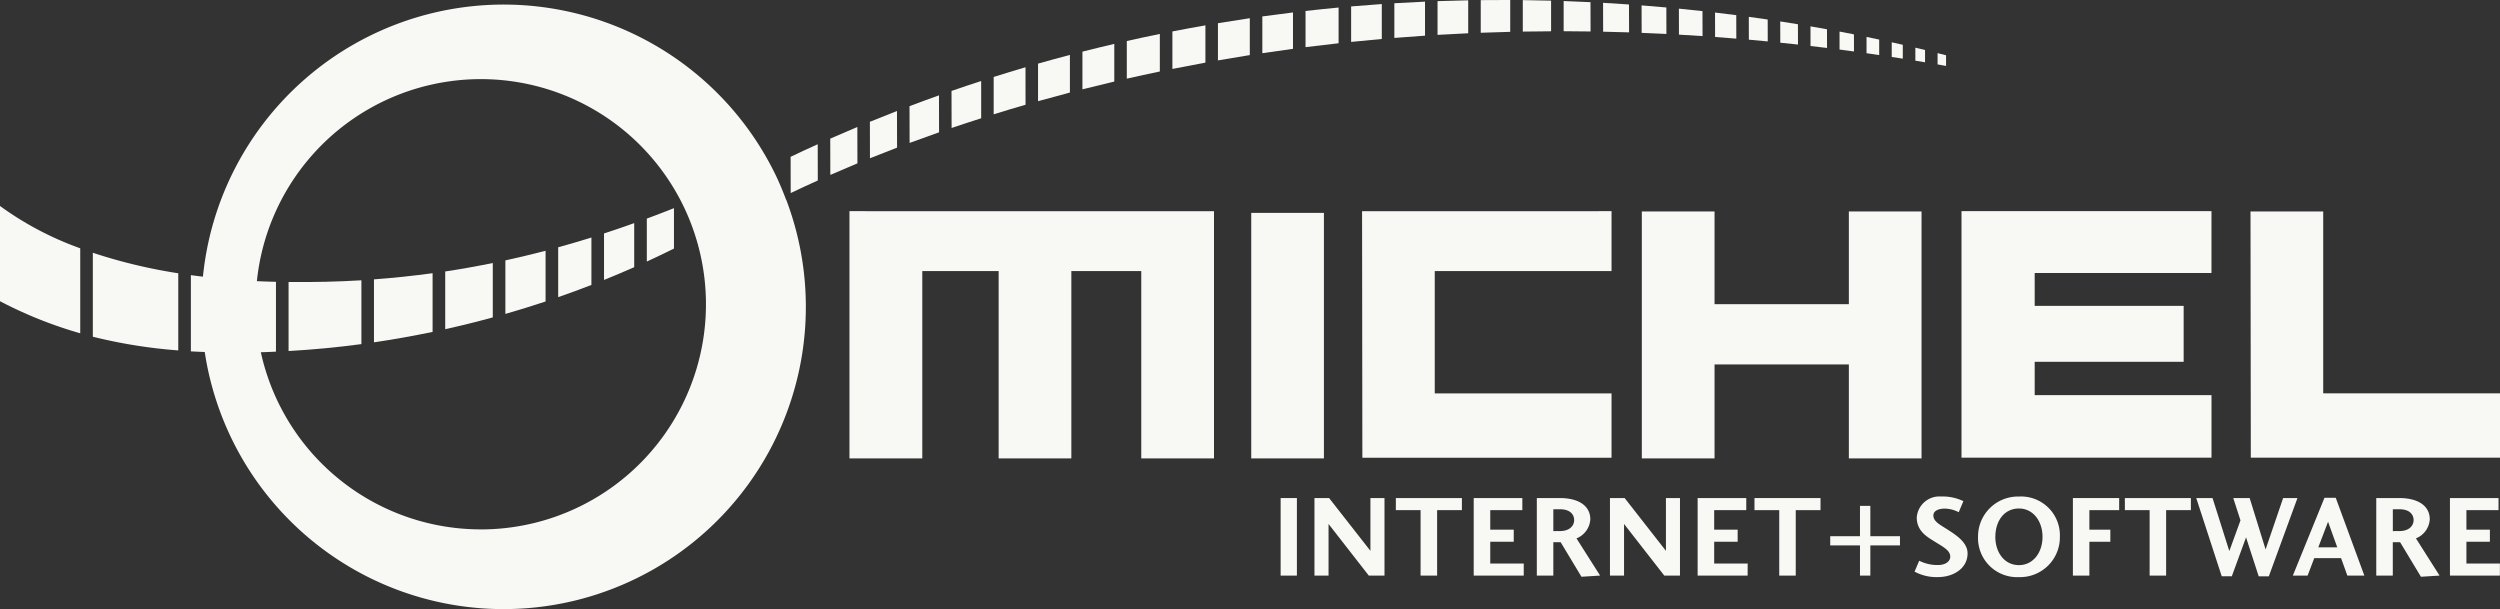
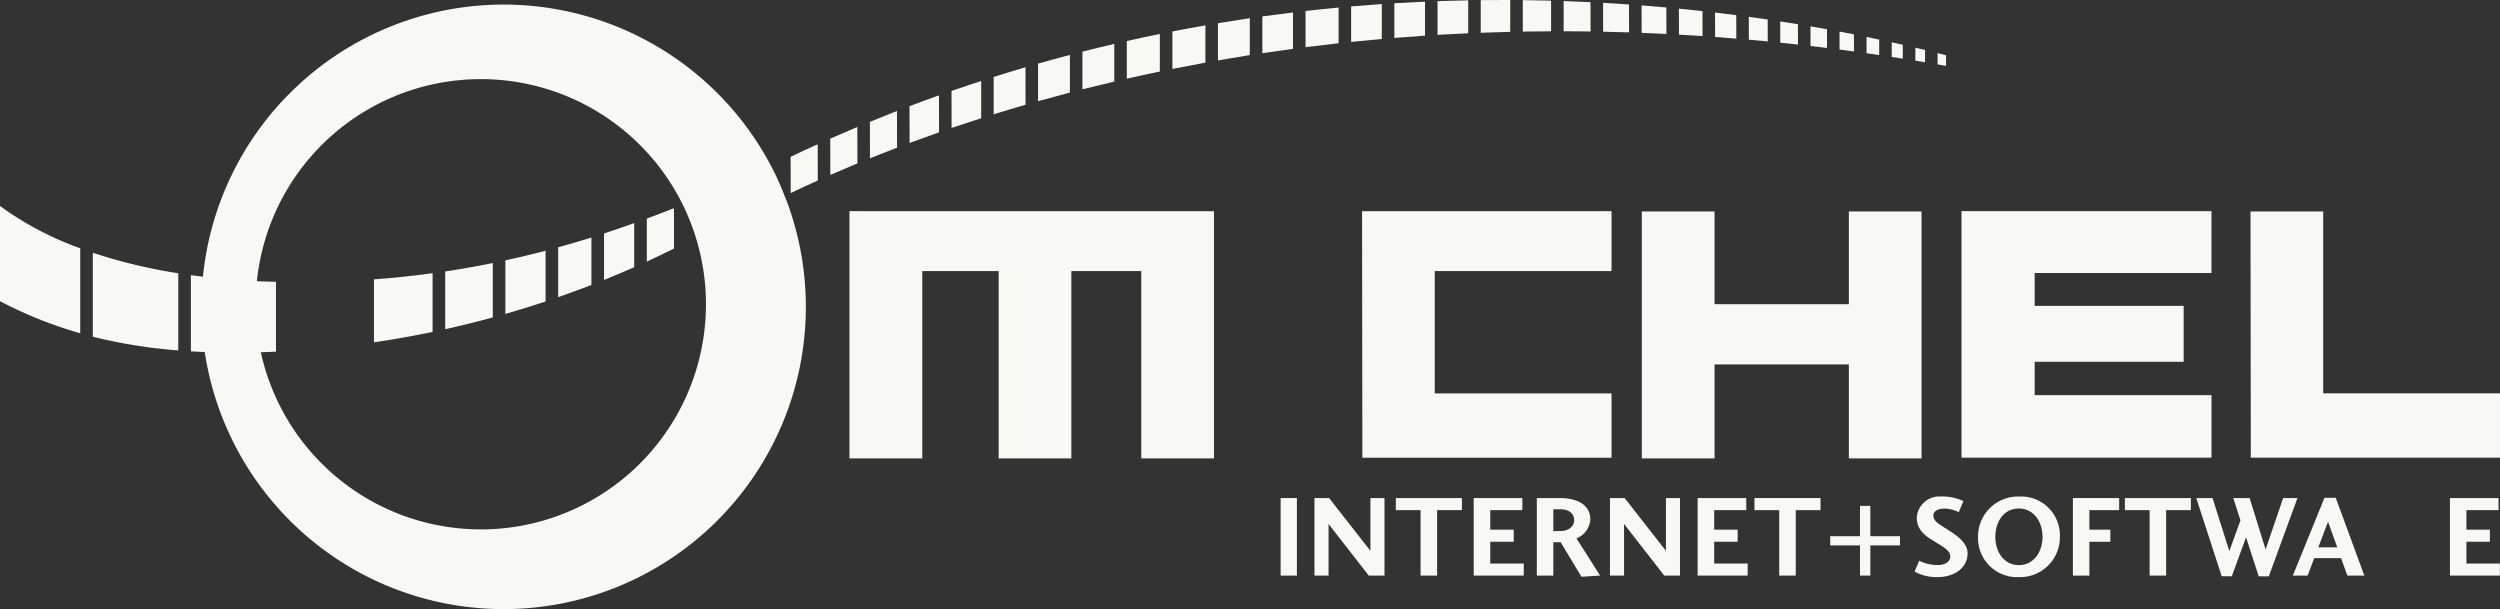
<svg xmlns="http://www.w3.org/2000/svg" width="298.17" height="72.64" viewBox="0 0 298.17 72.64">
  <rect x="0" y="0" width="298.17" height="72.64" fill="#333333" stroke="none" />
  <g id="Logo_Michel" data-name="Logo Michel" transform="translate(-50.872 -70.455)">
    <g id="Group_18" data-name="Group 18" transform="translate(74.888 71.007)">
      <path id="Path_4" data-name="Path 4" d="M169.38,94.873l-.013,0c-.345-.9-.76-1.926-1.165-2.774a36.047,36.047,0,0,0-68.043,9.3q-.14.807-.244,1.624c-.11.869-.2,1.745-.246,2.632-.035.651-.056,1.305-.056,1.964a36.48,36.48,0,0,0,.185,3.666A36.049,36.049,0,1,0,169.38,94.873Zm-36.439,39.289a26.859,26.859,0,0,1-26.588-23.1,27.174,27.174,0,0,1-.266-3.748c0-.59.026-1.174.063-1.755a26.853,26.853,0,0,1,50.959-9.96,26.484,26.484,0,0,1,1.152,2.766,26.853,26.853,0,0,1-25.32,35.8Z" transform="translate(-99.613 -71.575)" fill="#f8f9f4" />
    </g>
    <g id="Group_21" data-name="Group 21" transform="translate(50.872 70.454)">
      <g id="Group_19" data-name="Group 19" transform="translate(0 24.567)">
-         <path id="Path_5" data-name="Path 5" d="M120.723,138.5v8.237q4.432-.252,8.687-.826V138.3Q125.188,138.553,120.723,138.5Z" transform="translate(-86.306 -129.436)" fill="#f8f9f4" />
        <path id="Path_6" data-name="Path 6" d="M141.4,137.324v7.506q3.57-.525,6.991-1.242v-7Q144.973,137.057,141.4,137.324Z" transform="translate(-96.797 -128.57)" fill="#f8f9f4" />
        <path id="Path_7" data-name="Path 7" d="M97.077,137.058v9.09a98.421,98.421,0,0,0,10.148.035v-8.33A90.411,90.411,0,0,1,97.077,137.058Z" transform="translate(-74.311 -128.808)" fill="#f8f9f4" />
        <path id="Path_8" data-name="Path 8" d="M73.344,131.64v10.015a61.112,61.112,0,0,0,10.19,1.632v-9.2A62.945,62.945,0,0,1,73.344,131.64Z" transform="translate(-62.272 -126.06)" fill="#f8f9f4" />
        <path id="Path_9" data-name="Path 9" d="M207.441,127.212q1.669-.767,3.237-1.551v-4.816q-1.611.639-3.237,1.245Z" transform="translate(-130.296 -120.584)" fill="#f8f9f4" />
        <path id="Path_10" data-name="Path 10" d="M197.08,125.7v5.544q1.848-.745,3.6-1.52v-5.257Q198.893,125.11,197.08,125.7Z" transform="translate(-125.04 -122.423)" fill="#f8f9f4" />
        <path id="Path_11" data-name="Path 11" d="M60.442,135.5V125.364a37.936,37.936,0,0,1-9.57-5.049v11.358A50.343,50.343,0,0,0,60.442,135.5Z" transform="translate(-50.872 -120.315)" fill="#f8f9f4" />
        <path id="Path_12" data-name="Path 12" d="M158.643,135.13v6.883q2.9-.644,5.672-1.406V134.12C162.454,134.5,160.566,134.84,158.643,135.13Z" transform="translate(-105.542 -127.318)" fill="#f8f9f4" />
        <path id="Path_13" data-name="Path 13" d="M185.985,129.115v5.946q2.03-.7,3.964-1.456v-5.656Q187.985,128.563,185.985,129.115Z" transform="translate(-119.412 -124.188)" fill="#f8f9f4" />
        <path id="Path_14" data-name="Path 14" d="M173.205,132.3v6.384q2.452-.705,4.794-1.484v-6.047Q175.632,131.77,173.205,132.3Z" transform="translate(-112.929 -125.81)" fill="#f8f9f4" />
      </g>
      <g id="Group_20" data-name="Group 20" transform="translate(94.295)">
        <path id="Path_15" data-name="Path 15" d="M457.264,72.551l.007,3.1q1.4.078,2.813.172l-.007-2.978Q458.689,72.69,457.264,72.551Z" transform="translate(-351.32 -71.518)" fill="#f8f9f4" />
        <path id="Path_16" data-name="Path 16" d="M466.011,73.492l.006,2.913q1.26.092,2.532.2l-.007-2.8Q467.294,73.644,466.011,73.492Z" transform="translate(-355.757 -71.995)" fill="#f8f9f4" />
        <path id="Path_17" data-name="Path 17" d="M448.23,71.761l.007,3.276c.98.038,1.963.079,2.954.129l-.007-3.157Q449.725,71.876,448.23,71.761Z" transform="translate(-346.737 -71.117)" fill="#f8f9f4" />
        <path id="Path_18" data-name="Path 18" d="M474.186,74.534l.006,2.724c.748.066,1.5.134,2.252.207l-.006-2.612Q475.327,74.689,474.186,74.534Z" transform="translate(-359.904 -72.524)" fill="#f8f9f4" />
        <path id="Path_19" data-name="Path 19" d="M438.91,71.14l.008,3.444c1.026.021,2.055.045,3.094.079L442,71.336Q440.474,71.228,438.91,71.14Z" transform="translate(-342.01 -70.802)" fill="#f8f9f4" />
        <path id="Path_20" data-name="Path 20" d="M419.477,70.483l0,3.754q1.676-.03,3.376-.036l0-3.653Q421.182,70.5,419.477,70.483Z" transform="translate(-332.152 -70.469)" fill="#f8f9f4" />
        <path id="Path_21" data-name="Path 21" d="M429.366,70.708l0,3.6c1.061,0,2.134.014,3.211.03l-.008-3.494Q430.986,70.764,429.366,70.708Z" transform="translate(-337.168 -70.583)" fill="#f8f9f4" />
        <path id="Path_22" data-name="Path 22" d="M481.794,75.642l.006,2.538c.7.072,1.4.142,2.11.221l-.006-2.422Q482.865,75.807,481.794,75.642Z" transform="translate(-363.764 -73.086)" fill="#f8f9f4" />
        <path id="Path_23" data-name="Path 23" d="M409.3,70.469l0,3.893q1.744-.067,3.517-.109l0-3.8Q411.078,70.449,409.3,70.469Z" transform="translate(-326.991 -70.454)" fill="#f8f9f4" />
        <path id="Path_24" data-name="Path 24" d="M514.5,82l0,1.552,1.155.191,0-1.465C515.275,82.188,514.891,82.1,514.5,82Z" transform="translate(-380.354 -76.313)" fill="#f8f9f4" />
        <path id="Path_25" data-name="Path 25" d="M519.882,83.318l0,1.344c.334.058.674.124,1.01.183l0-1.269Q520.4,83.447,519.882,83.318Z" transform="translate(-383.085 -76.98)" fill="#f8f9f4" />
        <path id="Path_26" data-name="Path 26" d="M508.783,80.694l0,1.75c.441.067.878.131,1.32.2l0-1.653C509.669,80.893,509.23,80.793,508.783,80.694Z" transform="translate(-377.455 -75.649)" fill="#f8f9f4" />
        <path id="Path_27" data-name="Path 27" d="M502.684,79.394l0,1.942c.5.071,1.007.151,1.509.225l0-1.85Q503.449,79.551,502.684,79.394Z" transform="translate(-374.361 -74.989)" fill="#f8f9f4" />
        <path id="Path_28" data-name="Path 28" d="M489.114,76.836l.005,2.345c.656.076,1.309.149,1.969.231l-.005-2.228Q490.114,77.008,489.114,76.836Z" transform="translate(-367.477 -73.692)" fill="#f8f9f4" />
        <path id="Path_29" data-name="Path 29" d="M496.149,78.1l0,2.145q.859.112,1.723.23l-.005-2.041Q497.024,78.271,496.149,78.1Z" transform="translate(-371.046 -74.335)" fill="#f8f9f4" />
        <path id="Path_30" data-name="Path 30" d="M366.888,72.693l0,4.315c1.3-.165,2.613-.318,3.942-.464l0-4.259Q368.871,72.469,366.888,72.693Z" transform="translate(-305.474 -71.384)" fill="#f8f9f4" />
        <path id="Path_31" data-name="Path 31" d="M281.195,91.247l.01,4.418c1.14-.388,2.32-.774,3.527-1.159l0-4.446Q282.965,90.633,281.195,91.247Z" transform="translate(-262.004 -80.4)" fill="#f8f9f4" />
        <path id="Path_32" data-name="Path 32" d="M291.4,87.894l0,4.454c1.235-.383,2.5-.765,3.8-1.141l-.005-4.471Q293.3,87.292,291.4,87.894Z" transform="translate(-267.181 -78.714)" fill="#f8f9f4" />
        <path id="Path_33" data-name="Path 33" d="M312.883,82.007l0,4.492q1.862-.472,3.8-.926l0-4.491Q314.788,81.523,312.883,82.007Z" transform="translate(-278.079 -75.846)" fill="#f8f9f4" />
        <path id="Path_34" data-name="Path 34" d="M302.14,84.787l0,4.48q1.858-.523,3.8-1.032l0-4.488Q304.044,84.244,302.14,84.787Z" transform="translate(-272.629 -77.197)" fill="#f8f9f4" />
        <path id="Path_35" data-name="Path 35" d="M251.84,102.585l.01,4.325q1.53-.67,3.232-1.377l-.01-4.338Q253.457,101.873,251.84,102.585Z" transform="translate(-247.113 -86.049)" fill="#f8f9f4" />
        <path id="Path_36" data-name="Path 36" d="M271.028,94.825l.01,4.385q1.7-.63,3.514-1.266l-.01-4.409Q272.788,94.16,271.028,94.825Z" transform="translate(-256.847 -82.163)" fill="#f8f9f4" />
        <path id="Path_37" data-name="Path 37" d="M261.435,98.609l.01,4.348q1.55-.625,3.232-1.266l-.01-4.372Q263.053,97.946,261.435,98.609Z" transform="translate(-251.981 -84.082)" fill="#f8f9f4" />
        <path id="Path_38" data-name="Path 38" d="M345.687,75.461l0,4.436c1.25-.218,2.512-.431,3.8-.634l0-4.4Q347.6,75.143,345.687,75.461Z" transform="translate(-294.72 -72.692)" fill="#f8f9f4" />
        <path id="Path_39" data-name="Path 39" d="M245.489,109.692l-.01-4.323q-1.615.729-3.232,1.5l.01,4.323C243.244,110.717,244.328,110.214,245.489,109.692Z" transform="translate(-242.247 -88.166)" fill="#f8f9f4" />
        <path id="Path_40" data-name="Path 40" d="M377.925,71.722l0,4.232q1.81-.187,3.657-.351l0-4.164Q379.766,71.562,377.925,71.722Z" transform="translate(-311.073 -70.954)" fill="#f8f9f4" />
        <path id="Path_41" data-name="Path 41" d="M323.625,79.517l0,4.49q1.934-.44,3.939-.856l0-4.477Q325.6,79.073,323.625,79.517Z" transform="translate(-283.528 -74.624)" fill="#f8f9f4" />
        <path id="Path_42" data-name="Path 42" d="M388.385,71.047l0,4.135q1.81-.148,3.658-.269l0-4.058Q390.228,70.935,388.385,71.047Z" transform="translate(-316.379 -70.658)" fill="#f8f9f4" />
        <path id="Path_43" data-name="Path 43" d="M334.66,77.319l0,4.471q1.939-.389,3.938-.754l0-4.445Q336.637,76.933,334.66,77.319Z" transform="translate(-289.126 -73.567)" fill="#f8f9f4" />
        <path id="Path_44" data-name="Path 44" d="M398.843,70.632l0,4.021q1.812-.109,3.657-.191l0-3.93Q400.686,70.566,398.843,70.632Z" transform="translate(-321.685 -70.494)" fill="#f8f9f4" />
        <path id="Path_45" data-name="Path 45" d="M356.431,73.943l0,4.385q1.8-.272,3.656-.52l0-4.34Q358.269,73.688,356.431,73.943Z" transform="translate(-300.17 -71.983)" fill="#f8f9f4" />
      </g>
    </g>
    <g id="Group_22" data-name="Group 22" transform="translate(203.61 129.676)">
      <path id="Path_46" data-name="Path 46" d="M360.86,200.263v-9.248h1.94v9.248Z" transform="translate(-360.86 -190.833)" fill="#f8f9f4" />
      <path id="Path_47" data-name="Path 47" d="M377.4,191.015v9.248h-1.872l-4.8-6.158v6.158h-1.68v-9.248h1.747l4.927,6.295v-6.295Z" transform="translate(-365.013 -190.833)" fill="#f8f9f4" />
      <path id="Path_48" data-name="Path 48" d="M388.751,191.015h7.876v1.441h-2.954v7.807H391.7v-7.807h-2.951Z" transform="translate(-375.008 -190.833)" fill="#f8f9f4" />
      <path id="Path_49" data-name="Path 49" d="M413.567,200.263H407.6v-9.248h5.8v1.441h-3.826v2.33h2.8v1.441h-2.8v2.594h3.994Z" transform="translate(-384.572 -190.833)" fill="#f8f9f4" />
      <path id="Path_50" data-name="Path 50" d="M428.2,200.4l-2.479-4.119h-.876v3.979h-1.969v-9.248h2.692c2.539,0,3.69,1.093,3.69,2.538a2.619,2.619,0,0,1-1.652,2.274l2.818,4.436Zm-2.548-5.45c1.122,0,1.677-.626,1.677-1.3,0-.7-.512-1.3-1.677-1.3h-.807v2.606Z" transform="translate(-392.321 -190.833)" fill="#f8f9f4" />
      <path id="Path_51" data-name="Path 51" d="M448.929,191.015v9.248h-1.872l-4.8-6.158v6.158h-1.679v-9.248h1.753l4.922,6.295v-6.295Z" transform="translate(-401.299 -190.833)" fill="#f8f9f4" />
      <path id="Path_52" data-name="Path 52" d="M467.763,200.263H461.8v-9.248H467.6v1.441h-3.826v2.33h2.8v1.441h-2.8v2.594h3.994Z" transform="translate(-412.065 -190.833)" fill="#f8f9f4" />
      <path id="Path_53" data-name="Path 53" d="M475.561,191.015h7.876v1.441h-2.955v7.807h-1.968v-7.807h-2.953Z" transform="translate(-419.045 -190.833)" fill="#f8f9f4" />
      <path id="Path_54" data-name="Path 54" d="M493.9,197.612v-1.094h3.549V192.9h1.235v3.62h3.535v1.094h-3.535v3.606h-1.235v-3.606Z" transform="translate(-428.351 -191.788)" fill="#f8f9f4" />
      <path id="Path_55" data-name="Path 55" d="M517.138,198.814c.748,0,1.427-.361,1.427-1,0-.748-.847-1.164-1.846-1.788-.886-.556-2.148-1.236-2.148-2.884a2.706,2.706,0,0,1,2.9-2.5,5.687,5.687,0,0,1,2.661.554l-.555,1.318a3.77,3.77,0,0,0-1.651-.429c-.65,0-1.372.208-1.372.816,0,.777.889,1.151,1.79,1.748.846.556,2.288,1.444,2.288,2.774,0,1.8-1.695,2.829-3.522,2.829a5.462,5.462,0,0,1-2.8-.65l.553-1.3A4.813,4.813,0,0,0,517.138,198.814Z" transform="translate(-438.701 -190.646)" fill="#f8f9f4" />
      <path id="Path_56" data-name="Path 56" d="M539.435,195.456a4.749,4.749,0,0,1-4.884,4.8,4.658,4.658,0,0,1-4.878-4.8,4.769,4.769,0,0,1,4.878-4.81A4.634,4.634,0,0,1,539.435,195.456Zm-7.7,0c0,1.846,1.082,3.37,2.812,3.37s2.817-1.538,2.817-3.37-1.081-3.383-2.817-3.383S531.739,193.544,531.739,195.456Z" transform="translate(-446.495 -190.646)" fill="#f8f9f4" />
      <path id="Path_57" data-name="Path 57" d="M552.634,200.263v-9.248h5.519v1.441H554.6v2.33H557.1v1.441H554.6v4.036Z" transform="translate(-458.142 -190.833)" fill="#f8f9f4" />
      <path id="Path_58" data-name="Path 58" d="M565.215,191.015h7.874v1.441h-2.953v7.807h-1.968v-7.807h-2.952Z" transform="translate(-464.525 -190.833)" fill="#f8f9f4" />
      <path id="Path_59" data-name="Path 59" d="M586.731,200.346h-1.2l-3.039-9.331h1.943l2,6.322,1.331-3.66-.859-2.661h1.955l1.9,6.126,2.092-6.126h1.707l-3.413,9.331h-1.207l-1.51-4.646Z" transform="translate(-473.287 -190.833)" fill="#f8f9f4" />
      <path id="Path_60" data-name="Path 60" d="M607.636,200.231h-1.76l3.773-9.278h1.344l3.411,9.278h-2.026l-.748-2.079h-3.2Zm2.44-6.421-1.164,3.049h2.261Z" transform="translate(-485.151 -190.802)" fill="#f8f9f4" />
-       <path id="Path_61" data-name="Path 61" d="M631.4,200.4l-2.483-4.119h-.872v3.979h-1.972v-9.248h2.691c2.538,0,3.69,1.093,3.69,2.538a2.624,2.624,0,0,1-1.649,2.274l2.814,4.436Zm-2.551-5.45c1.121,0,1.677-.626,1.677-1.3,0-.7-.513-1.3-1.677-1.3h-.8v2.606Z" transform="translate(-495.398 -190.833)" fill="#f8f9f4" />
      <path id="Path_62" data-name="Path 62" d="M649.855,200.263H643.9v-9.248h5.793v1.441h-3.828v2.33h2.8v1.441h-2.8v2.594h3.994Z" transform="translate(-504.438 -190.833)" fill="#f8f9f4" />
    </g>
    <g id="Group_23" data-name="Group 23" transform="translate(152.183 95.64)">
-       <rect id="Rectangle_40" data-name="Rectangle 40" width="8.667" height="29.283" transform="translate(47.922 0.205)" fill="#f8f9f4" />
      <path id="Path_63" data-name="Path 63" d="M410.327,128.712v-7.143l-29.753.006.034,29.4h29.719V143.3H389.242V128.712Z" transform="translate(-319.433 -121.569)" fill="#f8f9f4" />
      <path id="Path_64" data-name="Path 64" d="M604.3,143.332V121.642h-8.67l.036,29.368h29.72v-7.677Z" transform="translate(-428.527 -121.606)" fill="#f8f9f4" />
      <path id="Path_65" data-name="Path 65" d="M552.168,139.538v-6.677H534.4v-3.913h21.085v-7.379H525.672v29.4h29.816v-7.456H534.4v-3.978Z" transform="translate(-393.038 -121.569)" fill="#f8f9f4" />
      <path id="Path_66" data-name="Path 66" d="M256.488,121.569v29.488h8.687V128.712h9.107v22.345h8.67V128.712h8.34v22.345h8.674V121.576Z" transform="translate(-256.486 -121.569)" fill="#f8f9f4" />
      <path id="Path_67" data-name="Path 67" d="M472.981,121.642V132.7H456.962V121.642h-8.673v29.452h8.673V139.887h16.019v11.207h8.668V121.642Z" transform="translate(-353.783 -121.606)" fill="#f8f9f4" />
    </g>
  </g>
</svg>